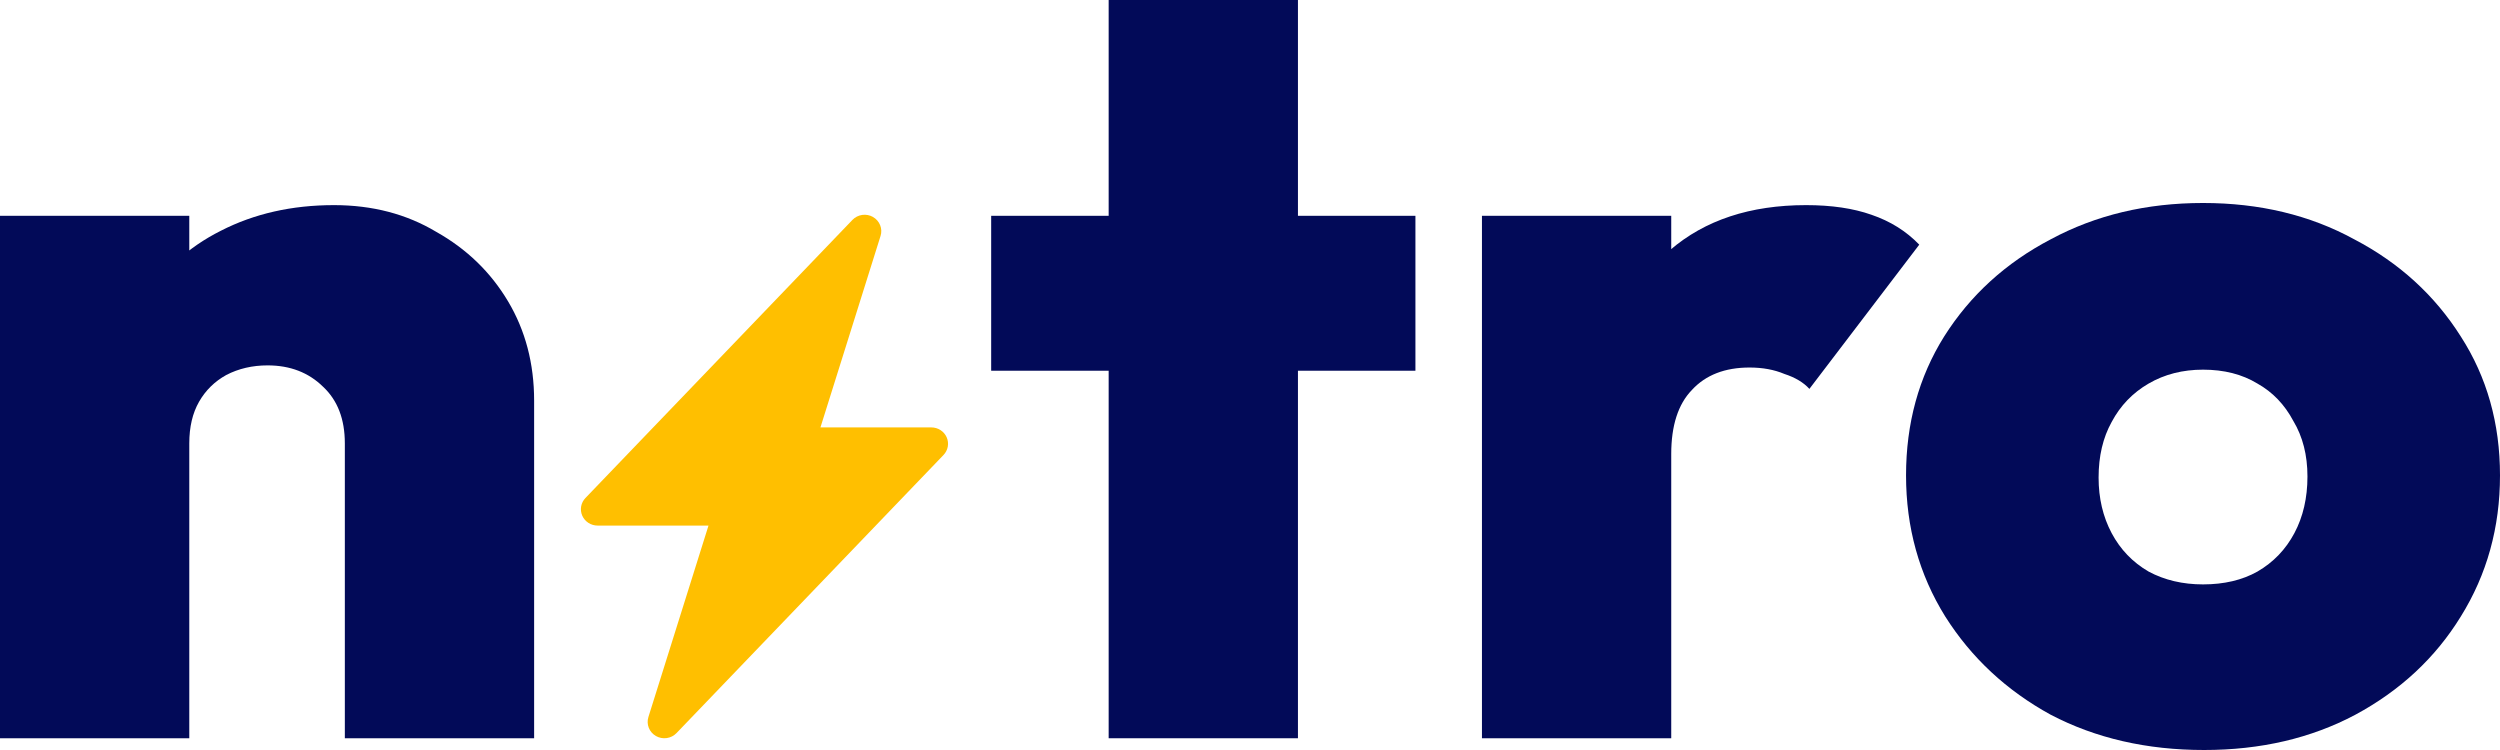
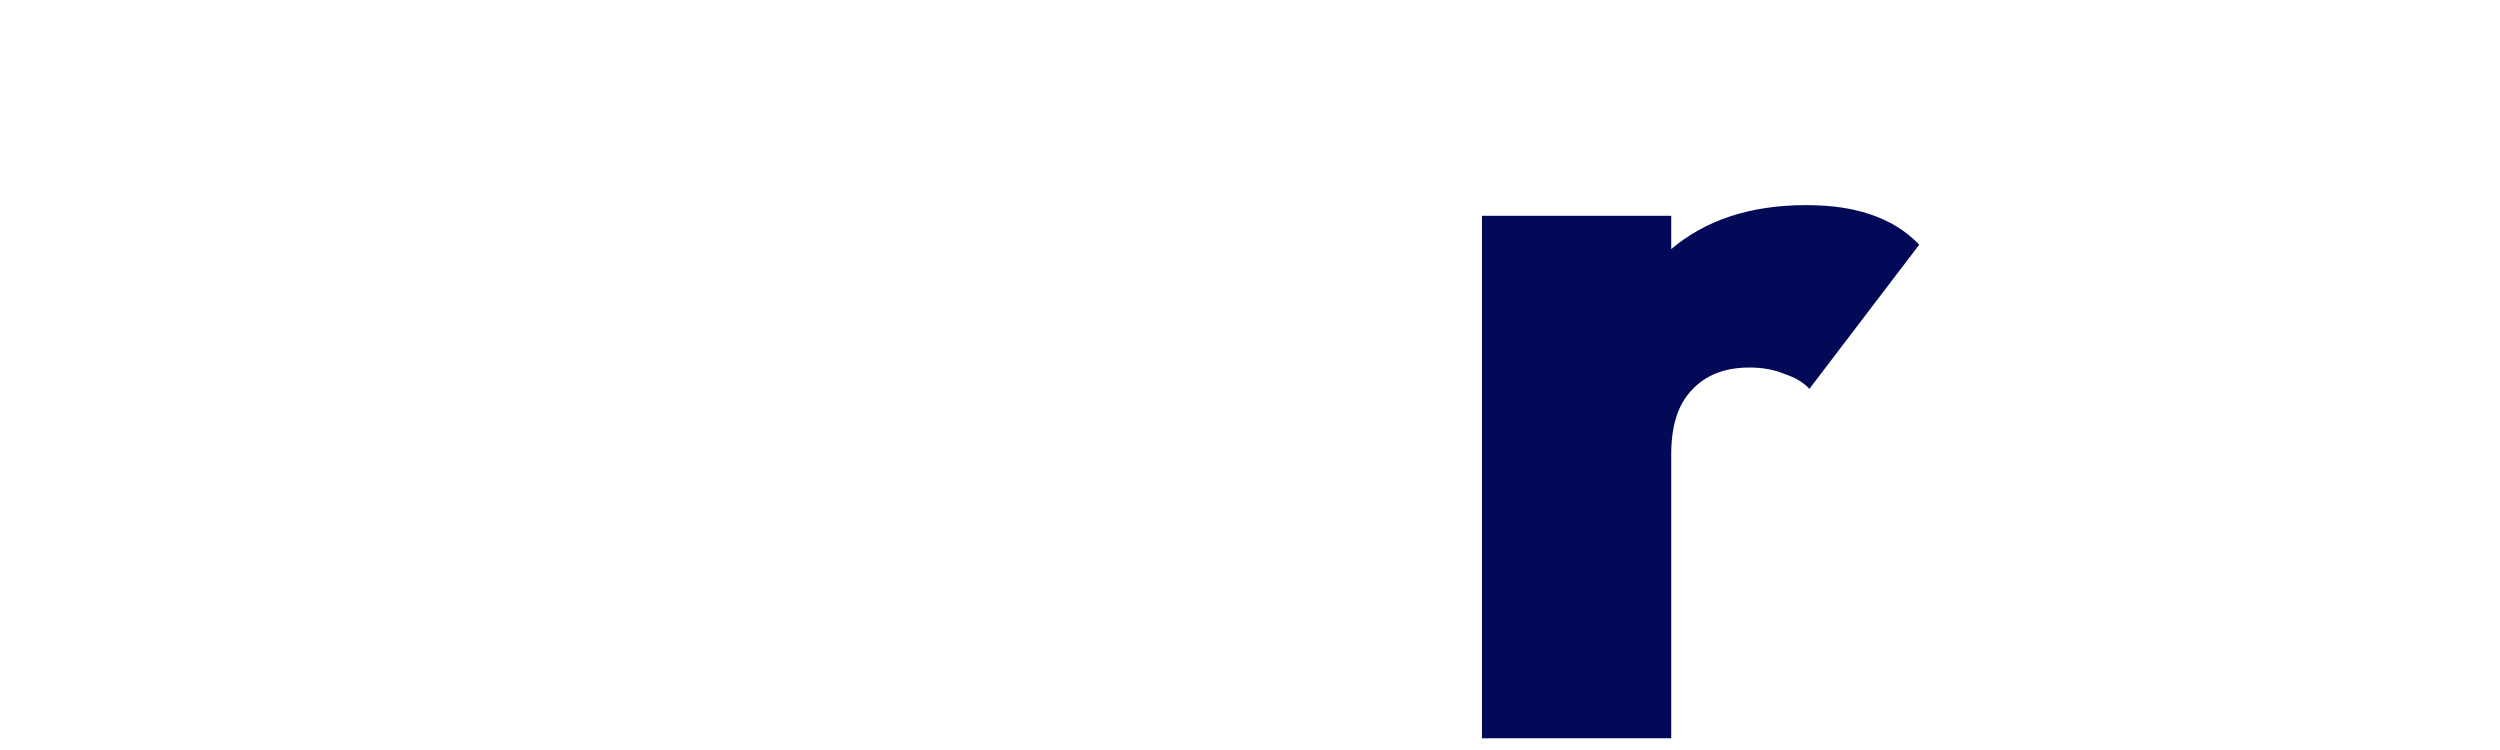
<svg xmlns="http://www.w3.org/2000/svg" width="300" height="90" viewBox="0 0 300 90" fill="none">
-   <path d="M264.493 90C257.618 90 251.483 88.59 246.087 85.769C240.779 82.863 236.558 78.932 233.425 73.974C230.292 68.932 228.725 63.291 228.725 57.051C228.725 50.812 230.248 45.256 233.294 40.385C236.427 35.427 240.692 31.538 246.087 28.718C251.483 25.812 257.575 24.359 264.363 24.359C271.151 24.359 277.199 25.812 282.508 28.718C287.903 31.538 292.168 35.427 295.301 40.385C298.434 45.256 300 50.812 300 57.051C300 63.291 298.434 68.932 295.301 73.974C292.255 78.932 288.034 82.863 282.638 85.769C277.33 88.59 271.281 90 264.493 90ZM264.363 70.128C266.887 70.128 269.062 69.615 270.89 68.59C272.804 67.479 274.284 65.94 275.328 63.974C276.372 62.009 276.895 59.744 276.895 57.179C276.895 54.615 276.329 52.393 275.198 50.513C274.153 48.547 272.717 47.051 270.89 46.026C269.062 44.914 266.887 44.359 264.363 44.359C261.926 44.359 259.75 44.914 257.836 46.026C255.921 47.137 254.442 48.675 253.397 50.641C252.353 52.521 251.831 54.744 251.831 57.308C251.831 59.786 252.353 62.009 253.397 63.974C254.442 65.94 255.921 67.479 257.836 68.59C259.75 69.615 261.926 70.128 264.363 70.128Z" fill="#020A58" />
  <path d="M177.834 88.59V25.897H200.548V88.59H177.834ZM200.548 54.487L190.366 46.026C192.89 38.932 196.241 33.59 200.418 30C204.595 26.41 210.034 24.615 216.735 24.615C219.781 24.615 222.392 25 224.568 25.769C226.83 26.538 228.745 27.735 230.311 29.359L217.127 46.667C216.431 45.897 215.43 45.299 214.124 44.872C212.906 44.359 211.514 44.103 209.947 44.103C206.988 44.103 204.682 45 203.029 46.795C201.375 48.504 200.548 51.068 200.548 54.487Z" fill="#020A58" />
-   <path d="M133.039 88.59V0H155.753V88.59H133.039ZM118.941 44.487V25.897H169.851V44.487H118.941Z" fill="#020A58" />
-   <path d="M41.381 88.59V53.205C41.381 50.299 40.511 48.034 38.77 46.41C37.03 44.701 34.81 43.846 32.113 43.846C30.285 43.846 28.632 44.231 27.152 45C25.76 45.769 24.672 46.838 23.889 48.205C23.105 49.573 22.714 51.239 22.714 53.205L13.837 49.103C13.837 44.06 14.969 39.744 17.231 36.154C19.494 32.479 22.583 29.658 26.5 27.692C30.503 25.641 35.028 24.615 40.076 24.615C44.688 24.615 48.778 25.684 52.346 27.82C56.001 29.872 58.873 32.65 60.962 36.154C63.051 39.658 64.095 43.633 64.095 48.077V88.59H41.381ZM0 88.59V25.897H22.714V88.59H0Z" fill="#020A58" />
-   <path d="M104.757 26.038C105.149 26.261 105.452 26.607 105.617 27.021C105.783 27.434 105.8 27.891 105.666 28.315L98.453 51.29H111.762C112.153 51.29 112.536 51.402 112.862 51.613C113.189 51.823 113.446 52.123 113.601 52.475C113.756 52.827 113.803 53.216 113.735 53.594C113.667 53.971 113.488 54.321 113.22 54.6L81.179 87.972C80.869 88.295 80.457 88.505 80.009 88.569C79.561 88.633 79.104 88.546 78.713 88.323C78.322 88.1 78.02 87.754 77.855 87.341C77.691 86.927 77.674 86.472 77.807 86.048L85.02 63.069H71.711C71.32 63.069 70.938 62.956 70.611 62.746C70.284 62.535 70.027 62.236 69.872 61.884C69.717 61.532 69.671 61.143 69.738 60.765C69.806 60.388 69.985 60.038 70.254 59.759L102.294 26.387C102.604 26.065 103.015 25.854 103.463 25.79C103.91 25.726 104.366 25.812 104.757 26.034V26.038Z" fill="#FFBF00" />
</svg>